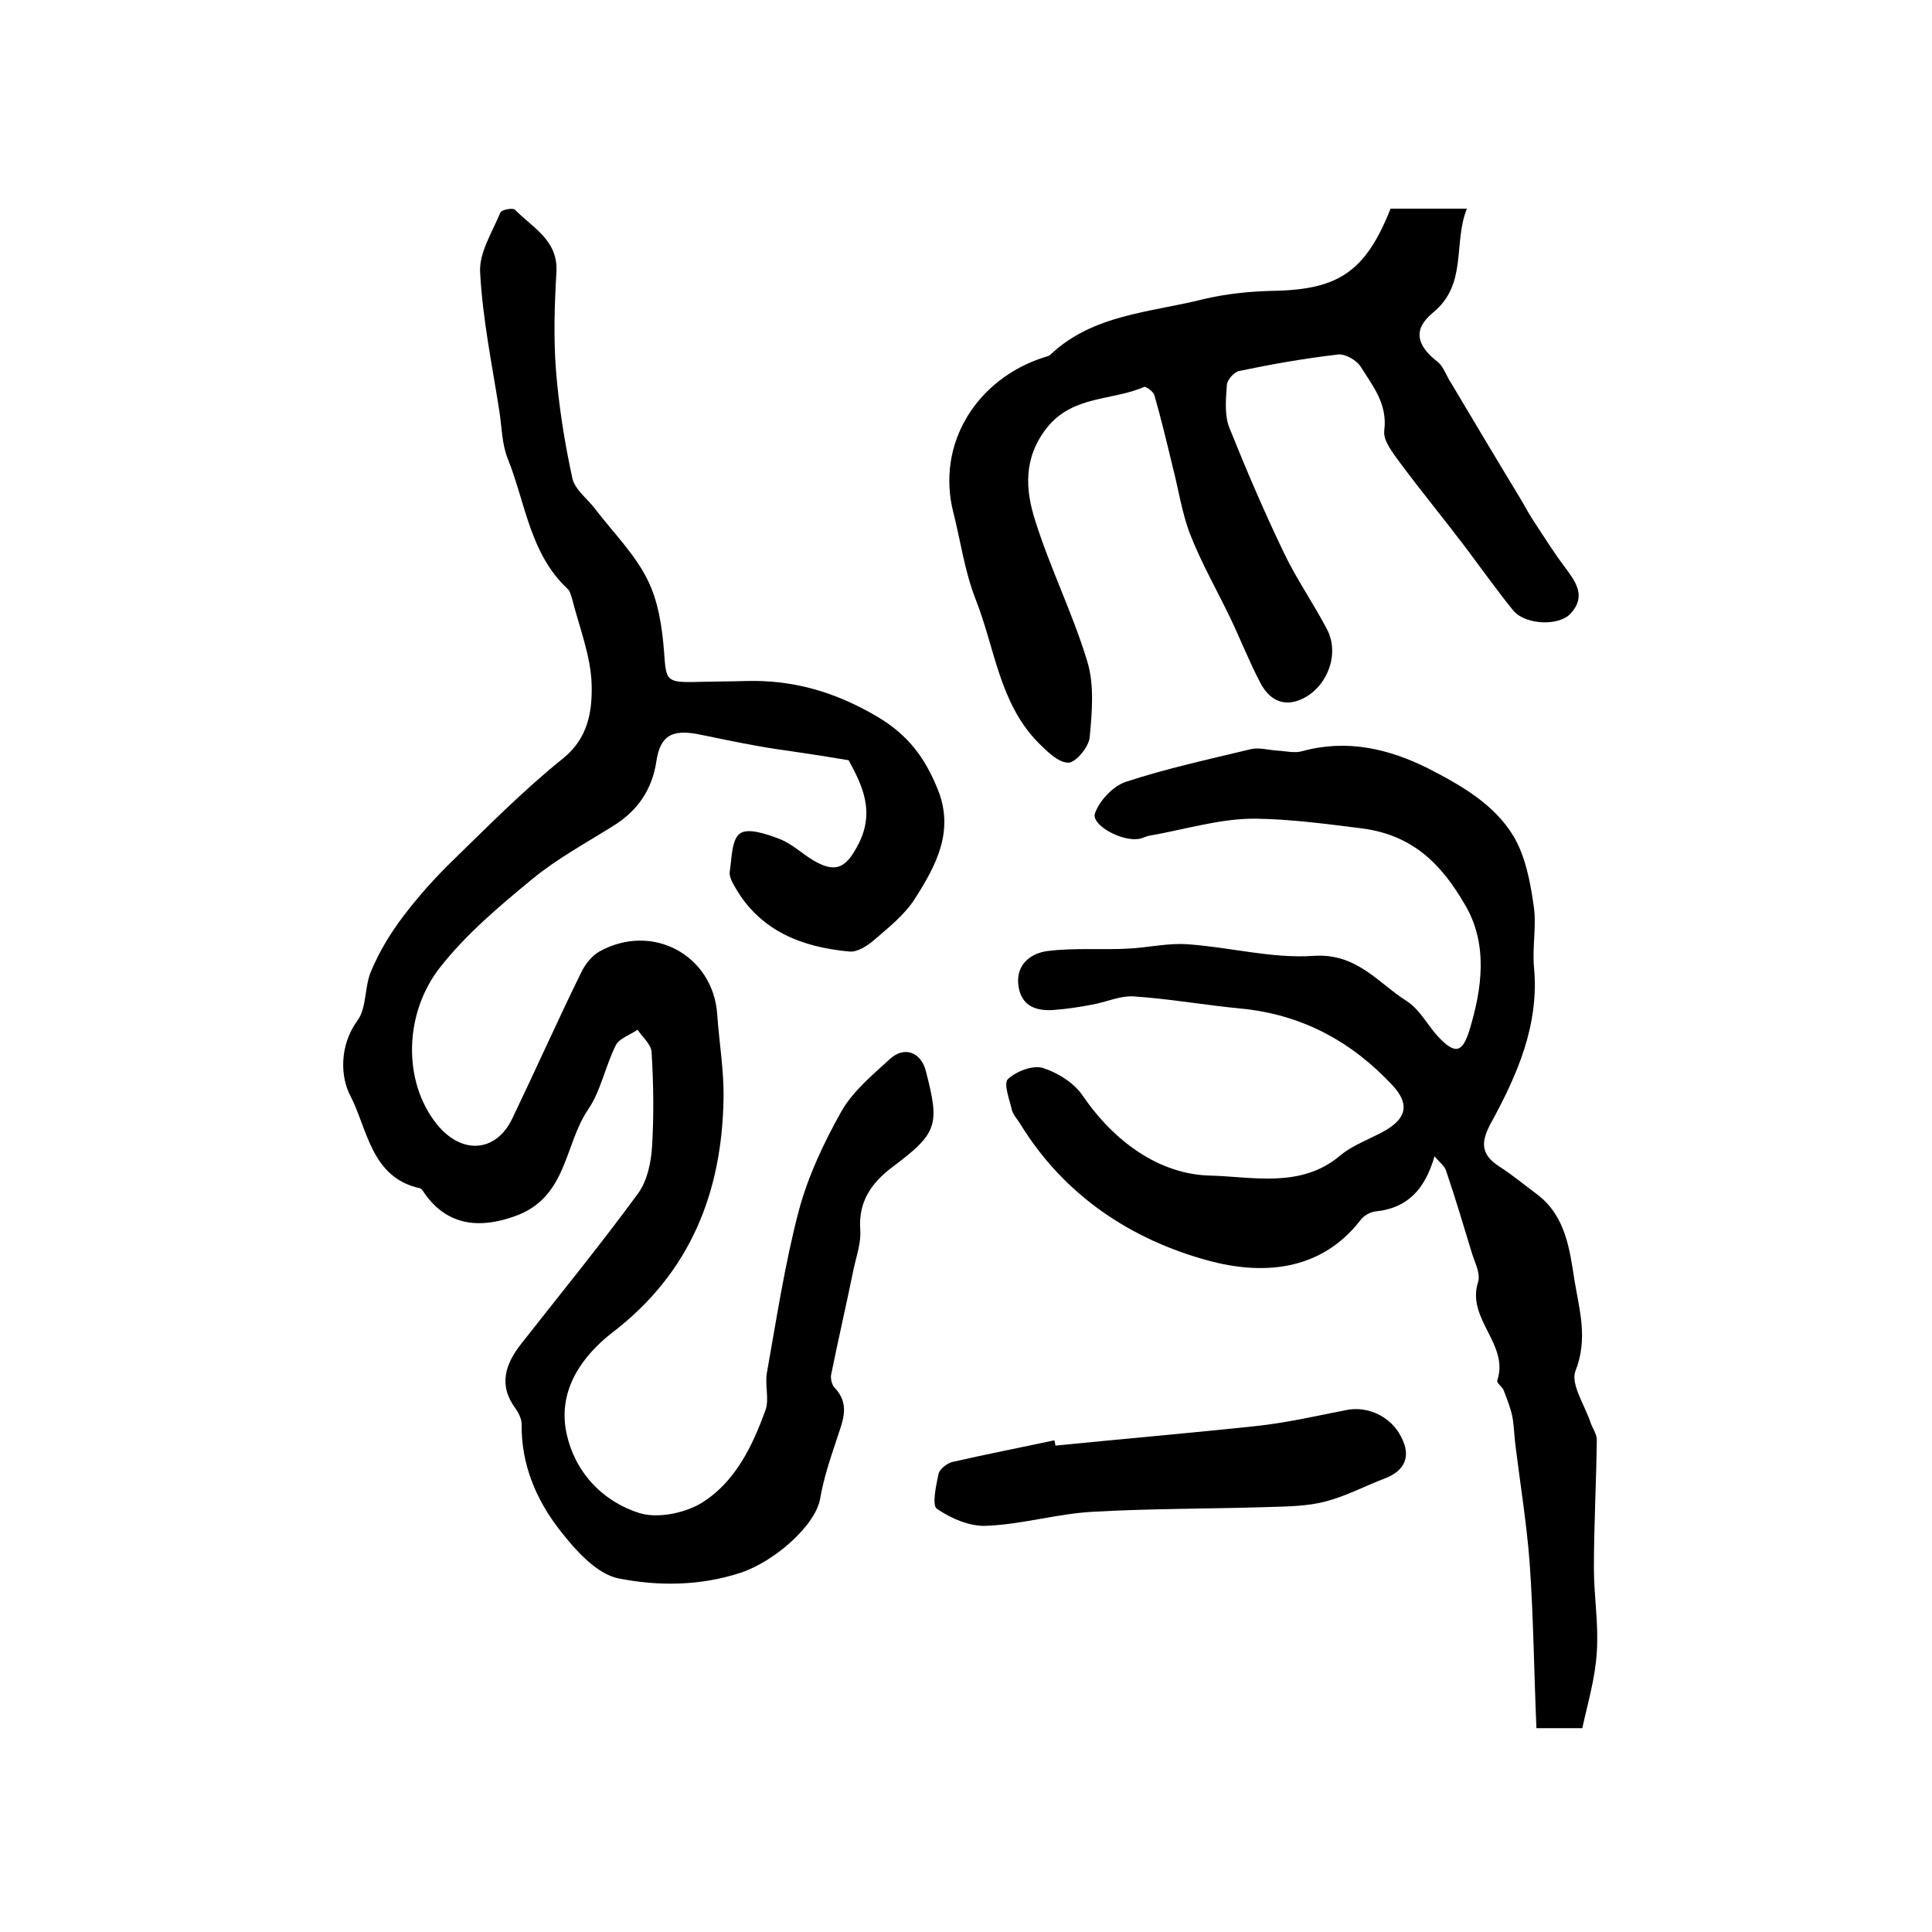
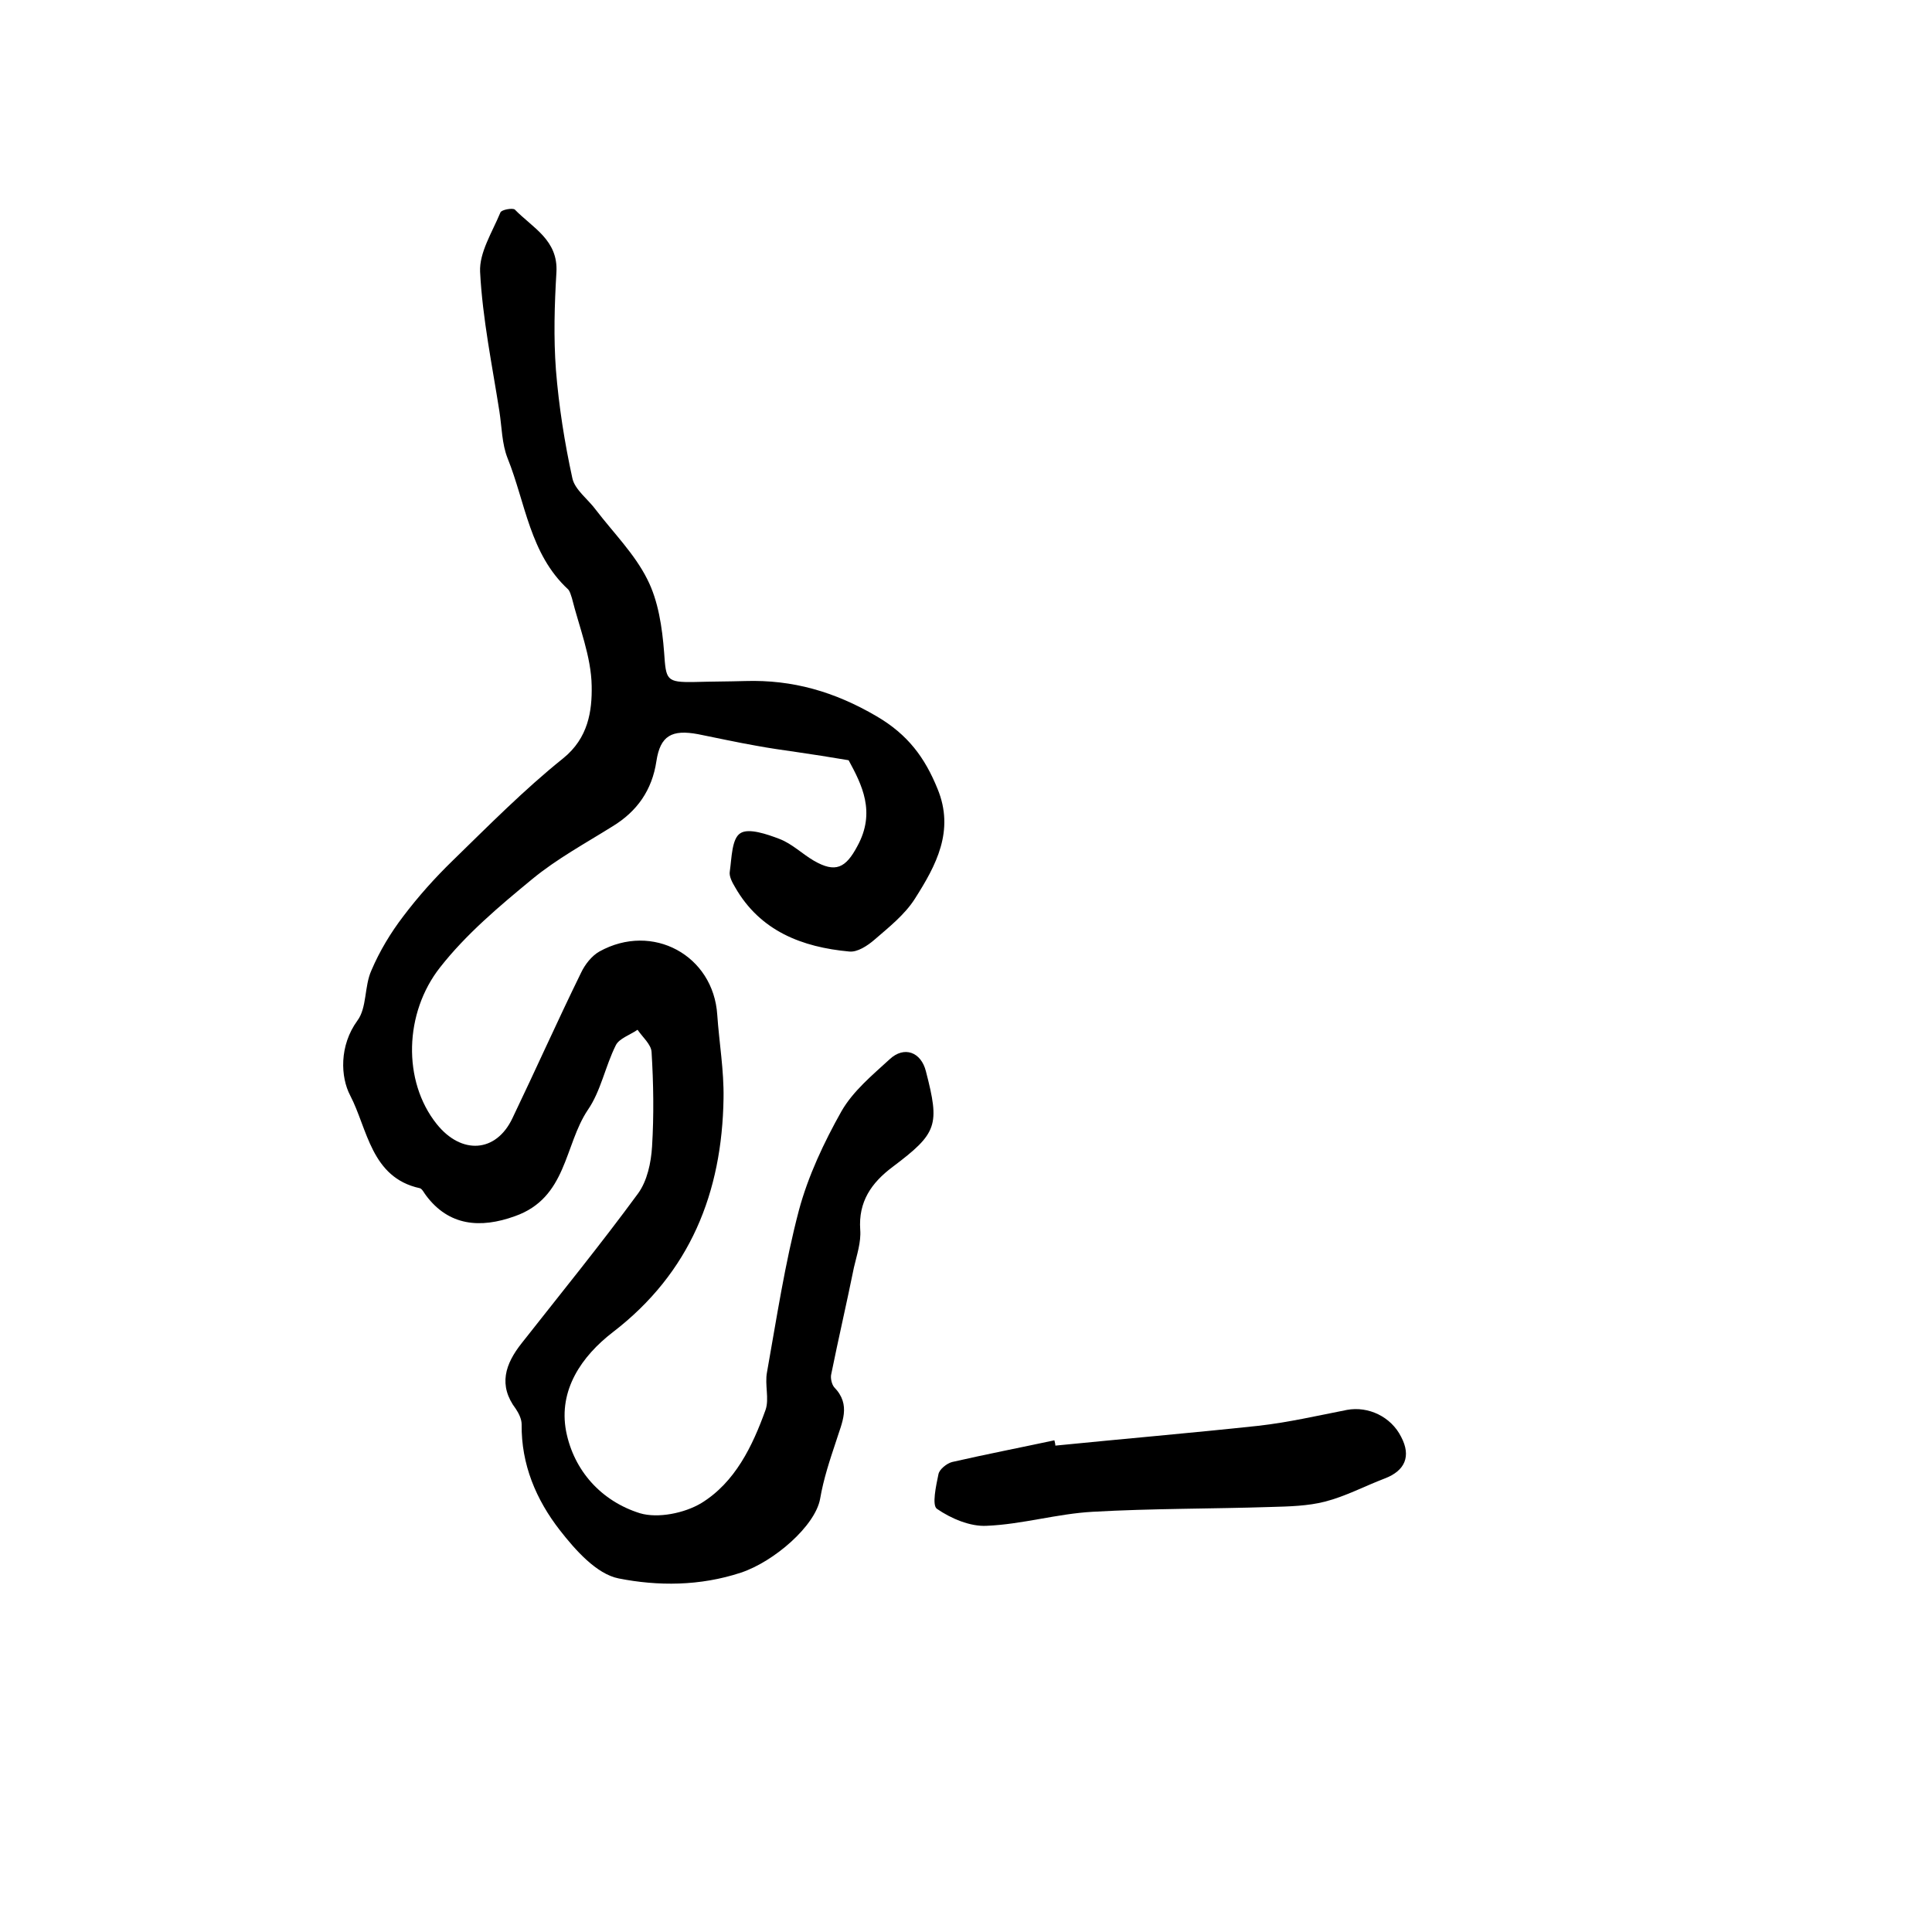
<svg xmlns="http://www.w3.org/2000/svg" version="1.1" id="图层_1" x="0px" y="0px" viewBox="0 0 400 400" style="enable-background:new 0 0 400 400;" xml:space="preserve">
  <style type="text/css">
	.st0{fill:#FFFFFF;}
</style>
  <g>
    <path d="M175.7,157.4c-4.1-0.7-7.4-1.2-10.8-1.7c-2.8-0.4-5.6-0.8-8.3-1.3c-4-0.7-8.1-1.6-12.1-2.4c-5.4-1-7.8,0.3-8.6,5.6   c-0.9,6-4,10.4-9.1,13.5c-5.6,3.5-11.5,6.7-16.6,10.9c-6.8,5.6-13.7,11.4-19.1,18.3c-7.4,9.4-7.8,23.5-0.7,32.4   c5.1,6.4,12.3,6,15.7-1.2c4.8-10,9.3-20.1,14.2-30.1c0.8-1.7,2.2-3.5,3.8-4.4c11-6.1,23.6,0.8,24.4,13.1c0.4,5.8,1.4,11.5,1.3,17.3   c-0.3,19.5-6.9,36.1-22.9,48.4c-6.5,5-11.3,12-9.7,20.5c1.6,8.2,7.3,14.5,15.3,17c3.7,1.1,9.2,0,12.7-2.1   c7-4.3,10.6-11.8,13.3-19.3c0.8-2.3-0.2-5.2,0.3-7.8c2-11.2,3.7-22.5,6.6-33.5c1.9-7.1,5.2-14.1,8.8-20.5c2.4-4.2,6.4-7.5,10-10.8   c3-2.8,6.5-1.5,7.5,2.5c2.9,11.2,2.4,12.8-6.9,19.8c-4.4,3.3-7.1,7.2-6.7,13c0.2,2.6-0.7,5.2-1.3,7.8c-1.5,7.4-3.2,14.7-4.7,22.1   c-0.2,0.8,0.1,2.1,0.6,2.7c3.6,3.7,1.6,7.3,0.4,11.2c-1.3,3.9-2.6,7.8-3.3,11.9c-1,5.6-9.5,13-16.4,15.3   c-8.5,2.8-17.2,2.8-25.3,1.2c-4.6-0.9-9-5.9-12.2-10c-4.9-6.3-8-13.6-7.9-21.9c0-1.1-0.6-2.3-1.2-3.2c-3.7-4.9-2.2-9.3,1.2-13.6   c8.1-10.3,16.4-20.5,24.1-31c1.9-2.6,2.7-6.4,2.9-9.7c0.4-6.5,0.3-13.1-0.1-19.6c-0.1-1.6-1.9-3.1-2.9-4.6   c-1.6,1.1-3.8,1.8-4.5,3.2c-2.2,4.4-3.1,9.5-5.8,13.4c-4.9,7.3-4.3,18.2-15.1,22c-7.2,2.6-13.7,2-18.4-4.3   c-0.4-0.5-0.8-1.4-1.3-1.5c-10.1-2.2-10.8-12.3-14.4-19.2c-2-3.8-2.3-10.3,1.5-15.5c2-2.7,1.4-7.1,2.9-10.4c1.7-4,4-7.8,6.6-11.2   c3.1-4.1,6.5-7.9,10.2-11.5c7.5-7.3,14.8-14.7,22.9-21.2c5.2-4.2,6-9.8,5.9-15c-0.1-6.1-2.6-12.2-4.1-18.2   c-0.2-0.6-0.4-1.4-0.8-1.8c-7.9-7.3-8.8-17.9-12.5-27.1c-1.2-3-1.2-6.5-1.7-9.7c-1.5-9.6-3.5-19.2-4-28.9c-0.2-4,2.5-8.2,4.2-12.3   c0.2-0.6,2.6-1,3-0.6c3.7,3.8,9,6.3,8.6,13c-0.4,6.7-0.6,13.5-0.1,20.2c0.6,7.5,1.8,15.1,3.4,22.4c0.5,2.4,3.3,4.4,4.9,6.6   c3.6,4.7,8,9.1,10.6,14.3c2.3,4.5,3.1,10,3.5,15.2c0.4,5.7,0.4,6.2,6.3,6.1c3.5-0.1,7-0.1,10.5-0.2c9.8-0.3,18.5,2.2,27.2,7.3   c6.5,3.8,10,8.6,12.6,15c3.6,8.7-0.3,15.9-4.7,22.8c-2.1,3.3-5.4,5.9-8.4,8.5c-1.4,1.2-3.5,2.6-5.2,2.4   c-9.7-0.9-18.4-4.2-23.6-13.3c-0.6-1-1.3-2.3-1.1-3.3c0.4-2.8,0.4-6.8,2.2-7.9c1.7-1.1,5.5,0.2,8.1,1.2c2.6,1,4.7,3.1,7.1,4.5   c4.5,2.6,6.6,1.5,9-3C181.4,168.1,178.4,162.4,175.7,157.4z" />
-     <path d="M327.6,357.8c-3.4,0-5.9,0-9.5,0c-0.5-11.5-0.6-22.9-1.4-34.2c-0.6-8-1.9-16-2.9-24c-0.3-2.1-0.3-4.3-0.7-6.4   c-0.4-1.8-1.1-3.6-1.8-5.4c-0.3-0.7-1.5-1.5-1.3-2c2.5-7.5-6.4-12.7-4-20.3c0.6-1.8-0.7-4.2-1.3-6.2c-1.7-5.6-3.4-11.3-5.3-16.9   c-0.3-1-1.3-1.7-2.4-3c-2,6.9-5.6,10.7-12.1,11.4c-1.2,0.1-2.6,0.9-3.3,1.9c-8.4,10.8-20.7,11.2-31.4,8.3   c-15.9-4.3-29.8-13.4-38.9-28.2c-0.6-1-1.5-1.9-1.8-3c-0.5-2.2-1.8-5.5-0.8-6.4c1.7-1.6,5.1-2.9,7.2-2.3c3.1,1,6.5,3.1,8.3,5.8   c6.5,9.5,15.9,16.3,26.5,16.5c8.5,0.2,18.6,2.7,26.7-4.1c2.7-2.3,6.4-3.5,9.5-5.3c4.4-2.6,4.9-5.5,1.4-9.3   c-8.5-9.1-18.8-14.7-31.5-15.9c-7.3-0.7-14.6-2-22-2.5c-2.9-0.2-5.8,1.2-8.7,1.7c-2.6,0.5-5.2,0.9-7.9,1.1c-4,0.3-7-1-7.4-5.5   c-0.3-4.2,2.9-6.3,6.1-6.7c5.5-0.7,11.2-0.2,16.7-0.5c4.1-0.2,8.2-1.2,12.3-0.9c8.7,0.6,17.5,3,26.1,2.4c8.9-0.6,13.3,5.6,19.3,9.4   c2.8,1.8,4.4,5.3,6.9,7.8c3.2,3.2,4.6,2.7,6-1.7c2.7-8.8,3.9-18-0.9-26.1c-4.6-7.9-10.4-14.4-21.4-15.8c-7.2-0.9-14.6-1.9-21.8-2   c-7.3-0.1-14.6,2.2-22,3.5c-0.8,0.1-1.6,0.6-2.4,0.7c-3.6,0.5-9.8-2.9-9-5.3c0.9-2.6,3.7-5.6,6.3-6.5c8.5-2.8,17.3-4.7,26-6.8   c1.7-0.4,3.6,0.2,5.4,0.3c1.8,0.1,3.7,0.6,5.3,0.1c9.2-2.5,17.8-0.5,26,3.6c6.8,3.5,13.7,7.4,17.7,14.1c2.4,4.1,3.4,9.2,4.1,14.1   c0.7,4.2-0.3,8.7,0.1,13c1.1,11.8-3.4,22.1-8.8,32c-2.2,4-2.4,6.6,1.6,9.2c2.8,1.8,5.3,3.9,8,5.9c5.8,4.5,6.6,11.4,7.6,17.8   c1,6,2.8,12,0.2,18.6c-1.1,2.7,1.9,7.1,3.1,10.7c0.4,1.2,1.3,2.4,1.3,3.6c-0.1,8.9-0.6,17.7-0.6,26.6c0,5.8,1,11.5,0.6,17.3   C330.3,347.4,328.7,352.7,327.6,357.8z" />
-     <path d="M287.9,43.2c5,0,9.8,0,15.8,0c-2.9,7.3,0.2,15.7-7.1,21.6c-4.1,3.4-3.3,6.7,0.9,10c1.1,0.8,1.7,2.3,2.4,3.6   c5,8.4,10,16.8,15.1,25.2c0.9,1.6,1.8,3.2,2.8,4.7c2,3,3.9,6.1,6.1,9c2.3,3.1,4.6,6.1,1.3,9.7c-2.4,2.7-9.4,2.4-11.9-0.6   c-3.4-4.2-6.6-8.7-9.9-13.1c-4.4-5.8-9-11.4-13.4-17.3c-1.5-2.1-3.7-4.7-3.4-6.9c0.7-5.5-2.4-9.2-4.9-13.2   c-0.8-1.3-3.2-2.7-4.7-2.5c-6.9,0.8-13.7,2-20.4,3.4c-1.1,0.2-2.6,1.9-2.6,3c-0.2,2.9-0.5,6.1,0.5,8.7c3.5,8.7,7.2,17.4,11.3,25.9   c2.6,5.5,6.2,10.6,9,16c2.8,5.5-0.5,12.8-6.2,14.7c-3.7,1.2-6.2-0.9-7.7-3.8c-2.3-4.4-4.1-9-6.2-13.4c-2.8-5.8-6-11.4-8.3-17.3   c-1.7-4.4-2.4-9.3-3.6-13.9c-1.2-5-2.4-10-3.8-14.9c-0.2-0.7-1.7-1.8-2.1-1.7c-6.6,2.9-14.7,1.7-20.1,8.4c-5,6.3-4.5,12.9-2.5,19.2   c3.1,9.9,7.8,19.3,10.8,29.2c1.5,4.9,1,10.5,0.5,15.8c-0.2,2-2.9,5.2-4.4,5.2c-2.1,0-4.4-2.3-6.2-4.1c-8.1-8.2-9-19.6-13-29.7   c-2.3-5.9-3.1-12-4.6-17.9c-3.7-14.5,5-27.8,18.7-32.2c0.5-0.2,1-0.2,1.4-0.6c8.8-8.3,20.6-8.7,31.4-11.4   c4.9-1.2,10.1-1.7,15.2-1.8C277.2,59.9,282.8,56.1,287.9,43.2z" />
    <path d="M218.5,299.3c14-1.4,28-2.6,42-4.1c6.2-0.7,12.3-2.1,18.4-3.3c4.4-0.8,9.1,1.4,11.2,5.6c2.1,4,0.8,7-3.4,8.6   c-4.2,1.6-8.1,3.7-12.4,4.8c-3.5,0.9-7.4,1-11.1,1.1c-12.3,0.4-24.7,0.3-37,1c-7.3,0.4-14.6,2.6-21.9,2.9   c-3.4,0.2-7.4-1.5-10.3-3.5c-1.1-0.7-0.2-4.8,0.3-7.2c0.2-1,1.7-2.2,2.8-2.5c7-1.6,14.2-3,21.2-4.5   C218.4,298.6,218.5,299,218.5,299.3z" />
  </g>
</svg>